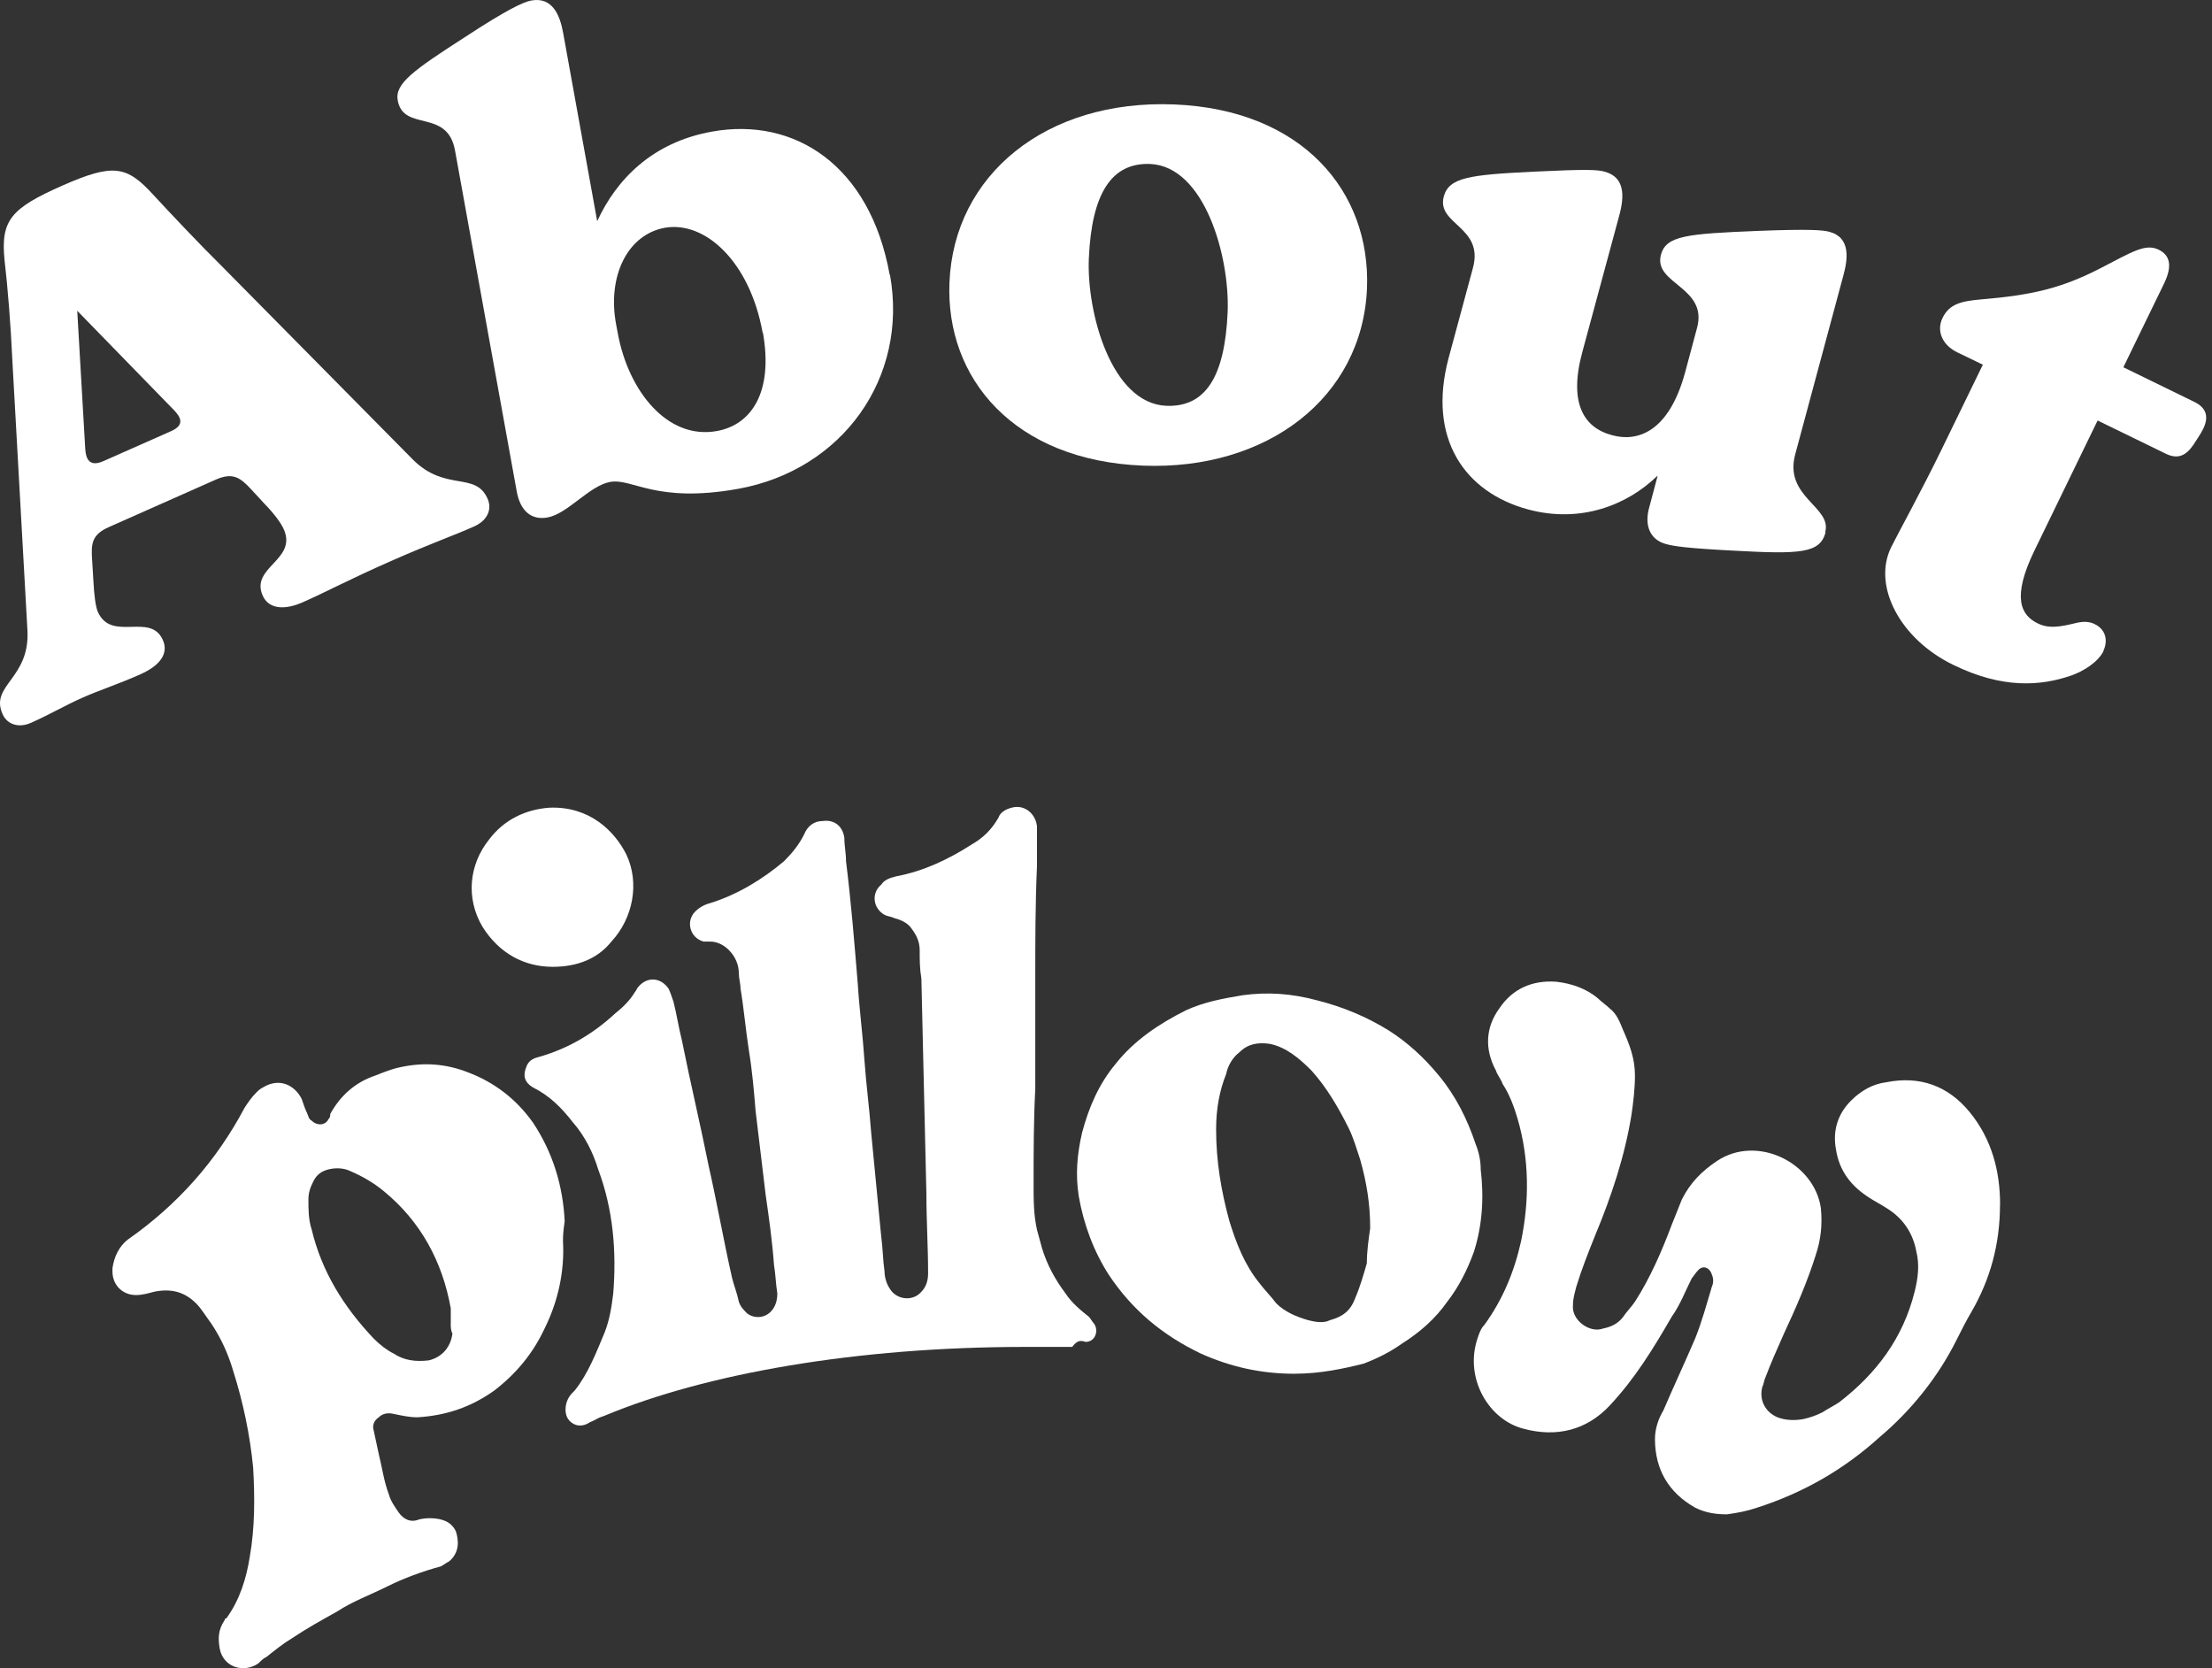
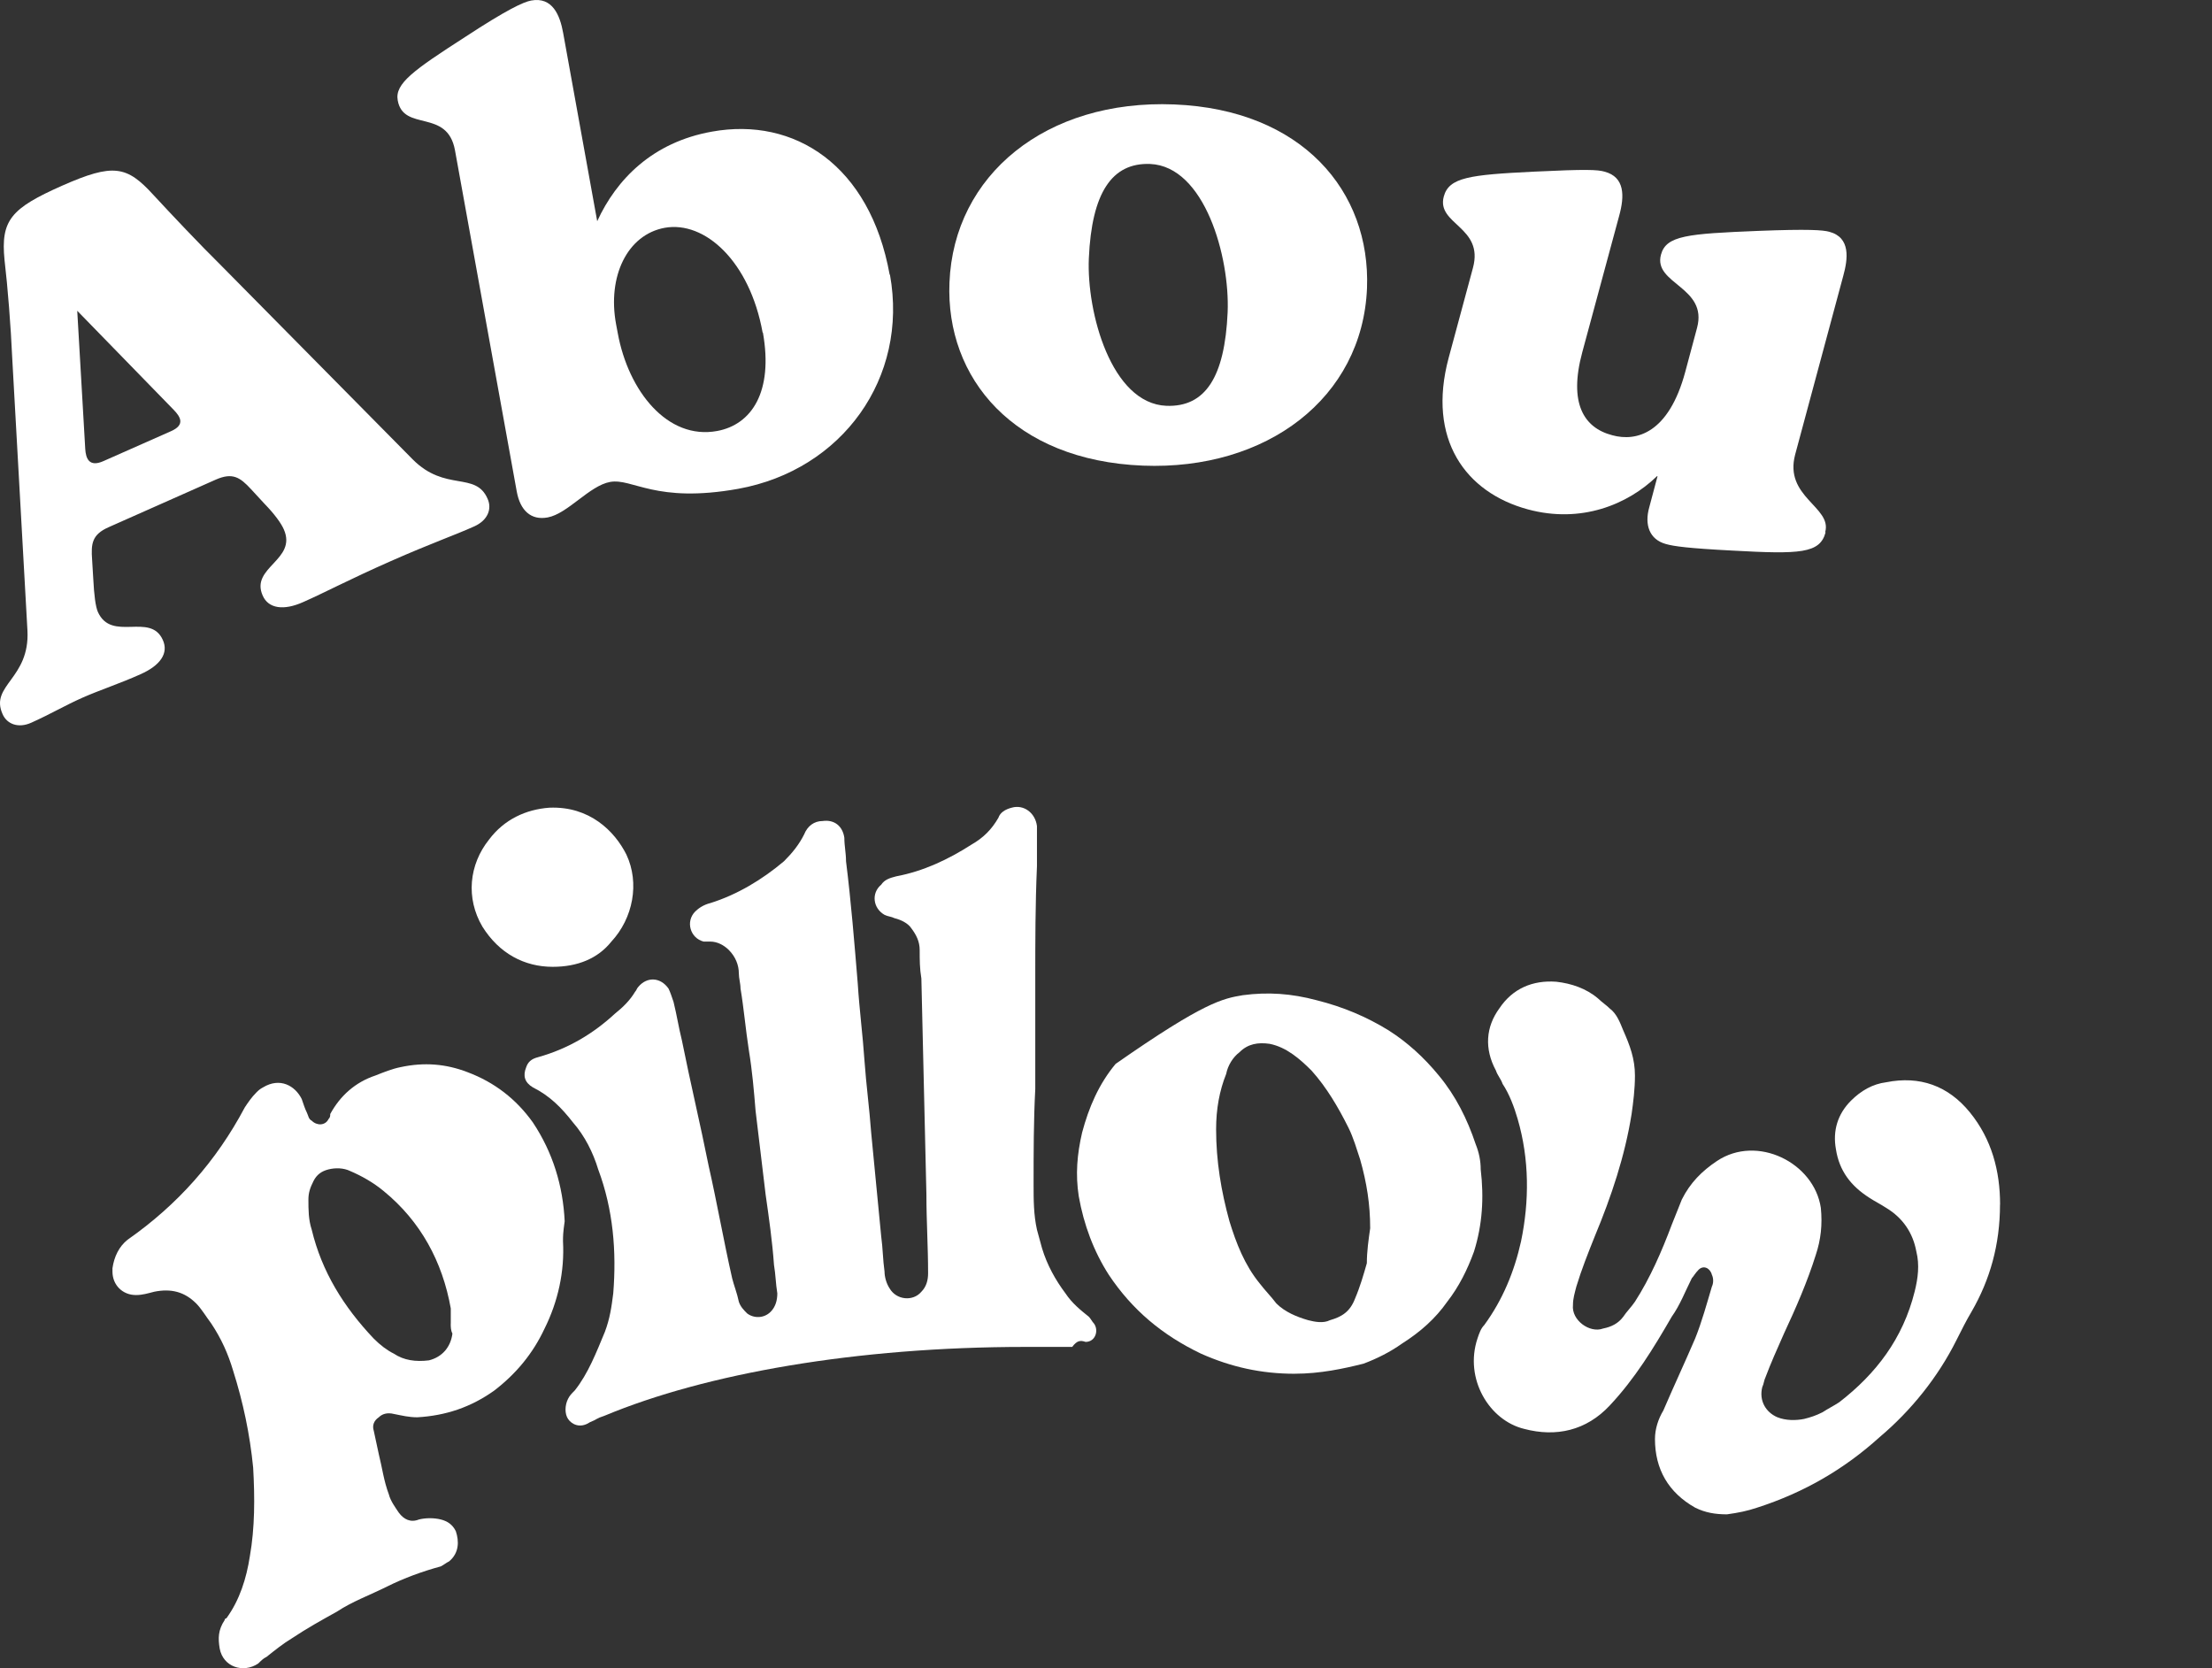
<svg xmlns="http://www.w3.org/2000/svg" width="244" height="184" viewBox="0 0 244 184" fill="none">
  <rect x="0" y="0" width="244" height="184" fill="#333333" stroke="none" />
  <path d="M53.788 55.018C54.293 56.155 53.788 57.386 52.336 58.049C50.094 59.059 47.664 59.88 43.086 61.9C38.509 63.92 35.731 65.404 33.426 66.414C31.311 67.361 29.607 67.14 28.976 65.688C27.587 62.563 32.795 61.774 31.311 58.396C30.996 57.67 30.238 56.66 29.197 55.587L27.681 53.945C26.482 52.651 25.661 52.083 23.798 52.903L11.992 58.144C10.13 58.964 10.035 59.974 10.161 61.742L10.287 63.826C10.382 65.688 10.54 66.888 10.793 67.488C12.308 70.865 16.569 67.488 17.958 70.581C18.621 72.033 17.706 73.391 15.496 74.369C13.255 75.379 11.014 76.106 9.088 76.958C7.099 77.842 5.71 78.694 3.469 79.704C2.017 80.367 0.754 79.862 0.281 78.757C-1.14 75.569 3.311 74.874 3.027 69.54L1.354 39.582C1.196 36.015 0.849 31.627 0.501 28.691C0.06 24.271 1.228 22.977 6.847 20.483C12.497 17.989 13.981 18.274 16.917 21.494C18.905 23.64 21.904 26.828 24.461 29.354L45.517 50.662C49.116 54.292 52.462 51.956 53.788 55.018ZM19.158 45.201L8.52 34.278L9.404 49.526C9.467 50.536 9.814 51.578 11.424 50.852L18.842 47.568C20.515 46.842 19.852 45.927 19.158 45.201Z" fill="white" />
  <path d="M98.17 30.302C100.222 41.666 92.929 51.831 81.439 53.914C72.284 55.556 69.79 52.715 67.296 53.157C65.024 53.567 62.624 56.661 60.415 57.071C58.552 57.418 57.384 56.282 57.005 54.23L50.187 16.57C49.334 11.929 44.505 14.581 43.873 11.077C43.526 9.215 45.641 7.731 51.323 4.069C55.901 1.07 57.731 0.218 58.584 0.06C60.951 -0.382 61.772 1.701 62.119 3.627L65.876 24.399C67.991 19.79 71.969 15.686 78.534 14.518C87.626 12.876 95.96 18.211 98.138 30.302H98.17ZM84.122 36.678C82.701 28.818 77.745 24.335 73.326 25.125C69.191 25.882 66.981 30.491 67.959 35.763L68.149 36.773C69.317 43.118 73.61 48.548 79.103 47.538C82.891 46.843 85.322 43.245 84.154 36.678H84.122Z" fill="white" />
  <path d="M104.734 31.154C105.207 19.317 115.372 10.951 129.514 11.519C143.657 12.088 151.201 21.116 150.791 31.786C150.286 43.908 139.711 51.894 126.074 51.358C111.837 50.79 104.292 41.73 104.734 31.154ZM135.418 34.438C135.67 28.345 132.892 18.338 126.863 18.085C122.664 17.928 120.423 21.242 120.107 28.503C119.855 34.438 122.57 44.508 128.662 44.76C132.955 44.918 135.102 41.603 135.418 34.438Z" fill="white" />
  <path d="M201.369 58.741C200.738 61.045 198.559 61.14 191.141 60.73C186.248 60.477 184.638 60.256 183.754 60.003C181.923 59.498 181.387 57.857 181.923 55.963L182.839 52.522H182.776C179.524 55.679 174.379 57.762 168.539 56.184C161.657 54.321 157.395 48.45 159.794 39.484L162.478 29.541C163.709 24.995 158.437 24.774 159.258 21.68C159.826 19.565 162.099 19.281 169.17 18.934C175.042 18.65 176.21 18.713 176.999 18.934C179.24 19.534 179.208 21.617 178.609 23.795L174.536 38.853C173.021 44.472 174.694 47.187 177.851 48.008C180.503 48.734 184.07 47.818 185.901 41L187.195 36.17C188.426 31.624 182.334 31.34 183.218 28.088C183.786 25.974 186.153 25.784 193.919 25.468C199.538 25.247 201.085 25.374 201.779 25.563C204.178 26.195 203.831 28.594 203.326 30.425L198.023 50.123C196.76 54.826 202.095 55.9 201.337 58.678L201.369 58.741Z" fill="white" />
-   <path d="M232.044 71.791C231.445 73.022 229.835 74.033 228.477 74.506C225.1 75.674 220.901 75.99 215.471 73.338C209.6 70.497 206.538 64.657 208.59 60.395C209.253 59.038 211.967 54.114 214.146 49.631L218.723 40.224L215.913 38.866C214.272 38.077 213.577 36.53 214.272 35.078C215.029 33.5 216.387 33.216 218.502 33.026C224.153 32.553 227.404 31.795 231.697 29.585C235.233 27.755 236.653 26.839 238.105 27.534C239.337 28.133 239.684 29.27 238.705 31.29L234.223 40.508L242.051 44.328C243.282 44.927 243.724 45.874 243.03 47.295C242.777 47.831 242.209 48.652 241.925 49.094C241.104 50.294 240.189 50.673 238.895 50.041L231.382 46.379L224.405 60.743C221.911 65.888 222.89 67.845 224.784 68.761C225.573 69.14 226.457 69.329 228.54 68.824C229.203 68.666 230.119 68.382 231.034 68.824C232.36 69.455 232.518 70.75 232.013 71.791H232.044Z" fill="white" />
  <path d="M220.615 132.854C220.615 137.288 219.506 141.166 217.475 144.677C216.923 145.6 216.366 146.708 215.81 147.817C213.778 151.88 210.824 155.576 207.313 158.531C203.431 162.042 199.001 164.625 193.825 166.29C192.717 166.661 191.794 166.847 190.5 167.028C189.206 167.028 188.097 166.842 186.989 166.29C184.034 164.625 182.555 162.042 182.555 158.716C182.555 157.608 182.921 156.499 183.478 155.576C184.586 152.988 185.88 150.219 186.989 147.631C187.731 145.785 188.283 143.754 188.835 141.903C189.02 141.537 189.02 140.98 188.835 140.609C188.649 139.872 187.912 139.501 187.36 140.057C186.989 140.428 186.803 140.799 186.622 140.98C185.88 142.455 185.328 143.935 184.405 145.229C182.374 148.74 180.342 152.065 177.569 155.02C174.981 157.793 171.655 158.531 168.149 157.608C164.271 156.685 161.498 152.065 162.977 147.631C163.163 147.079 163.349 146.523 163.72 146.156C165.751 143.383 167.045 140.243 167.782 136.917C168.705 132.483 168.705 127.864 167.411 123.43C167.04 122.136 166.488 120.656 165.746 119.548C165.561 118.996 165.19 118.625 165.009 118.073C163.715 115.67 163.9 113.268 165.38 111.236C166.855 109.019 169.076 108.096 171.66 108.282C173.325 108.467 174.985 109.024 176.279 110.132C176.65 110.499 177.202 110.87 177.573 111.241C178.315 111.793 178.682 112.72 179.053 113.643C179.79 115.308 180.347 116.783 180.347 118.634C180.347 120.109 180.161 121.588 179.976 122.882C179.238 127.502 177.759 131.936 175.913 136.37C175.175 138.216 174.438 140.066 173.881 141.912C173.696 142.654 173.51 143.206 173.51 143.944C173.325 145.609 175.361 147.084 176.836 146.532C177.759 146.346 178.501 145.975 179.053 145.238C179.419 144.681 179.976 144.129 180.347 143.573C182.012 140.985 183.301 138.03 184.41 135.076C184.781 134.153 185.147 133.23 185.518 132.302C186.441 130.456 187.735 129.162 189.396 128.054C193.83 125.099 200.11 128.239 200.852 133.225C201.037 135.071 200.852 136.736 200.3 138.397C199.377 141.351 198.083 144.31 196.789 147.079C196.051 148.744 195.309 150.405 194.757 151.884C194.572 152.255 194.572 152.626 194.391 152.993C194.02 154.472 194.762 155.766 196.056 156.318C196.979 156.689 198.087 156.689 199.01 156.504C199.748 156.318 200.304 156.137 201.042 155.766C201.598 155.395 202.336 155.029 202.888 154.658C206.951 151.518 209.91 147.636 211.199 142.464C211.57 140.989 211.756 139.51 211.385 138.03C211.014 135.999 209.905 134.334 208.059 133.225C207.503 132.854 206.765 132.483 206.213 132.117C204.182 130.823 202.888 129.162 202.517 126.76C202.146 124.728 202.702 122.878 204.177 121.403C205.286 120.294 206.58 119.557 208.059 119.371C211.756 118.634 214.896 119.742 217.298 122.697C219.701 125.651 220.624 129.162 220.624 132.859L220.615 132.854Z" fill="white" />
  <path d="M62.103 136.927C62.288 140.252 61.546 143.577 60.072 146.532C58.778 149.301 56.931 151.518 54.529 153.368C51.941 155.214 49.172 156.142 46.032 156.323C45.109 156.323 44.367 156.137 43.449 155.956C42.707 155.771 42.155 155.956 41.784 156.323C41.227 156.694 41.046 157.246 41.227 157.802C41.413 158.725 41.598 159.467 41.784 160.39C42.155 161.87 42.336 163.345 42.892 164.824C43.078 165.562 43.63 166.299 44.001 166.856C44.557 167.593 45.295 167.964 46.218 167.593C46.96 167.408 47.883 167.408 48.62 167.593C49.358 167.779 49.914 168.145 50.281 168.887C50.651 169.996 50.651 171.29 49.543 172.213C49.172 172.398 48.986 172.584 48.62 172.769C46.589 173.321 44.557 174.063 42.707 174.986C40.861 175.909 38.829 176.651 37.164 177.76C35.499 178.683 33.839 179.606 32.178 180.714C31.255 181.271 30.328 182.008 29.405 182.746C29.034 182.931 28.853 183.117 28.482 183.483C26.817 184.592 24.604 183.854 24.233 181.823C24.048 180.714 24.048 179.791 24.785 178.683C24.785 178.683 24.785 178.497 24.971 178.497C26.45 176.466 27.188 174.063 27.559 171.661C28.115 168.521 28.115 165.195 27.925 161.87C27.559 158.173 26.817 154.662 25.708 151.156C25.156 149.31 24.414 147.649 23.306 145.984C22.749 145.242 22.197 144.319 21.641 143.767C20.347 142.473 18.867 142.102 17.021 142.473C16.284 142.659 15.727 142.84 14.99 142.84C13.515 142.84 12.406 141.731 12.406 140.252V139.881C12.592 138.587 13.144 137.478 14.071 136.741C19.614 132.859 23.862 128.059 27.002 122.145C27.369 121.589 27.74 121.037 28.296 120.48C28.482 120.295 28.667 120.114 29.034 119.924C30.88 118.815 32.545 119.738 33.282 121.218C33.468 121.77 33.653 122.326 33.839 122.693C34.024 123.064 34.024 123.43 34.395 123.616C34.947 124.172 35.875 124.172 36.241 123.43C36.427 123.245 36.427 123.064 36.427 122.874C37.535 120.842 39.2 119.363 41.413 118.625C42.336 118.259 43.259 117.888 44.186 117.702C46.774 117.146 49.172 117.331 51.575 118.259C54.529 119.367 56.931 121.213 58.778 123.801C60.995 127.127 62.103 130.823 62.288 134.7C62.103 135.994 62.103 136.361 62.103 136.917V136.927ZM49.724 145.98V144.315C48.801 139.143 46.398 134.71 42.336 131.384C41.227 130.461 39.933 129.719 38.639 129.167C37.897 128.801 36.974 128.796 36.237 128.982C35.499 129.167 34.943 129.538 34.576 130.276C34.205 131.013 34.02 131.57 34.02 132.307C34.02 133.416 34.02 134.524 34.386 135.633C35.495 140.252 37.897 144.129 41.223 147.64C41.96 148.378 42.697 148.934 43.44 149.301C44.548 150.043 45.842 150.224 47.317 150.043C48.797 149.672 49.719 148.563 49.905 147.088C49.719 146.717 49.719 146.346 49.719 145.98H49.724Z" fill="white" />
-   <path d="M142.828 151.522C139.132 151.522 135.807 150.785 132.481 149.305C128.233 147.274 124.907 144.5 122.319 140.623C120.654 138.035 119.546 135.08 118.994 131.94C118.623 129.538 118.808 127.321 119.365 124.918C120.102 122.145 121.211 119.561 123.061 117.344C125.093 114.761 127.866 112.91 130.821 111.431C132.852 110.508 134.884 110.137 137.101 109.766C139.874 109.399 142.457 109.58 145.231 110.322C148.185 111.06 150.773 112.168 153.176 113.648C155.207 114.942 157.058 116.602 158.718 118.634C160.564 120.851 161.858 123.439 162.781 126.208C163.152 127.131 163.333 128.054 163.333 128.981C163.704 132.121 163.519 135.076 162.596 138.035C161.858 140.066 160.931 141.917 159.641 143.577C158.347 145.423 156.687 146.903 154.655 148.192C153.361 149.115 151.882 149.857 150.407 150.409C148.19 150.966 145.602 151.518 142.833 151.518L142.828 151.522ZM151.14 135.451C151.14 132.863 150.769 130.461 150.031 127.877C149.66 126.769 149.294 125.475 148.737 124.366C147.629 122.149 146.335 119.932 144.674 118.086C143.38 116.792 141.901 115.498 140.055 115.132C138.761 114.946 137.652 115.132 136.729 116.055C135.992 116.611 135.435 117.53 135.255 118.457C134.513 120.303 134.146 122.335 134.146 124.552C134.146 128.063 134.703 131.388 135.621 134.714C136.363 137.116 137.286 139.519 138.946 141.55C139.503 142.288 140.24 143.03 140.792 143.767C141.715 144.69 143.009 145.242 144.303 145.613C145.041 145.799 145.968 145.984 146.706 145.613C148 145.242 148.923 144.69 149.479 143.211C150.031 141.917 150.402 140.623 150.773 139.329C150.773 138.035 150.959 136.741 151.144 135.451H151.14Z" fill="white" />
+   <path d="M142.828 151.522C139.132 151.522 135.807 150.785 132.481 149.305C128.233 147.274 124.907 144.5 122.319 140.623C120.654 138.035 119.546 135.08 118.994 131.94C118.623 129.538 118.808 127.321 119.365 124.918C120.102 122.145 121.211 119.561 123.061 117.344C132.852 110.508 134.884 110.137 137.101 109.766C139.874 109.399 142.457 109.58 145.231 110.322C148.185 111.06 150.773 112.168 153.176 113.648C155.207 114.942 157.058 116.602 158.718 118.634C160.564 120.851 161.858 123.439 162.781 126.208C163.152 127.131 163.333 128.054 163.333 128.981C163.704 132.121 163.519 135.076 162.596 138.035C161.858 140.066 160.931 141.917 159.641 143.577C158.347 145.423 156.687 146.903 154.655 148.192C153.361 149.115 151.882 149.857 150.407 150.409C148.19 150.966 145.602 151.518 142.833 151.518L142.828 151.522ZM151.14 135.451C151.14 132.863 150.769 130.461 150.031 127.877C149.66 126.769 149.294 125.475 148.737 124.366C147.629 122.149 146.335 119.932 144.674 118.086C143.38 116.792 141.901 115.498 140.055 115.132C138.761 114.946 137.652 115.132 136.729 116.055C135.992 116.611 135.435 117.53 135.255 118.457C134.513 120.303 134.146 122.335 134.146 124.552C134.146 128.063 134.703 131.388 135.621 134.714C136.363 137.116 137.286 139.519 138.946 141.55C139.503 142.288 140.24 143.03 140.792 143.767C141.715 144.69 143.009 145.242 144.303 145.613C145.041 145.799 145.968 145.984 146.706 145.613C148 145.242 148.923 144.69 149.479 143.211C150.031 141.917 150.402 140.623 150.773 139.329C150.773 138.035 150.959 136.741 151.144 135.451H151.14Z" fill="white" />
  <path d="M119.745 148.009C120.854 148.009 121.225 146.715 120.668 145.977C120.483 145.792 120.297 145.421 120.116 145.24C119.193 144.498 118.266 143.76 117.528 142.652C116.42 141.177 115.497 139.512 114.94 137.666C114.755 136.924 114.569 136.372 114.384 135.634C114.013 133.969 114.013 132.309 114.013 130.648C114.013 127.137 114.013 123.626 114.198 120.12V107.926C114.198 103.864 114.198 99.796 114.384 95.548V91.114C114.198 89.634 112.904 88.711 111.61 89.082C110.873 89.268 110.316 89.634 110.135 90.191C109.393 91.485 108.47 92.408 107.181 93.145C104.593 94.81 101.824 96.1 98.865 96.656C98.127 96.842 97.571 97.027 97.204 97.579C96.096 98.502 96.281 100.167 97.571 100.905C97.942 101.09 98.313 101.09 98.679 101.276C99.417 101.461 100.159 101.832 100.525 102.384C101.082 103.122 101.448 103.859 101.448 104.787C101.448 105.895 101.448 106.818 101.634 107.926C101.819 115.871 102.005 123.812 102.19 131.757C102.19 134.711 102.376 137.485 102.376 140.439C102.376 141.181 102.19 141.919 101.638 142.471C100.715 143.579 98.869 143.394 98.127 142.1C97.761 141.548 97.571 140.806 97.571 140.254C97.385 138.96 97.385 137.67 97.204 136.376C96.833 132.494 96.462 128.802 96.096 124.92C95.91 122.332 95.539 119.563 95.358 116.975C95.173 114.202 94.802 111.433 94.616 108.478C94.25 104.044 93.879 99.425 93.322 94.991C93.322 94.068 93.137 93.326 93.137 92.403C92.951 91.109 92.028 90.372 90.734 90.557C89.811 90.557 89.069 91.109 88.703 92.032C88.151 93.141 87.409 94.064 86.486 94.987C84.083 97.018 81.314 98.683 78.36 99.606C77.618 99.791 77.066 100.163 76.695 100.529C75.586 101.637 76.143 103.483 77.618 103.854H78.36C79.097 103.854 79.835 104.225 80.391 104.777C81.129 105.515 81.5 106.442 81.5 107.365C81.5 107.917 81.685 108.474 81.685 109.03C82.056 111.247 82.237 113.464 82.608 115.867C82.975 118.084 83.165 120.301 83.346 122.518C83.717 125.658 84.083 128.612 84.454 131.757C84.825 134.345 85.192 136.928 85.377 139.516C85.563 140.625 85.563 141.548 85.744 142.656C85.744 143.394 85.558 144.136 85.006 144.688C84.269 145.425 83.16 145.425 82.423 144.873C82.052 144.502 81.681 144.136 81.5 143.579C81.314 142.656 80.943 141.733 80.762 140.991C79.839 136.928 79.097 132.68 78.174 128.612C77.251 123.997 76.143 119.378 75.22 114.758C74.853 113.279 74.663 111.985 74.297 110.51C74.111 109.958 73.926 109.401 73.74 109.03C72.817 107.736 71.338 107.736 70.415 108.845C70.229 109.03 70.229 109.211 70.048 109.401C69.496 110.324 68.754 111.066 67.832 111.804C65.429 114.021 62.66 115.681 59.334 116.609C58.597 116.794 58.226 117.161 58.041 117.717C57.669 118.64 57.855 119.382 58.778 119.934C60.629 120.857 61.918 122.151 63.212 123.812C64.506 125.291 65.429 127.137 65.986 128.983C67.646 133.417 68.017 138.037 67.646 142.652C67.46 144.131 67.279 145.425 66.723 146.9C65.8 149.117 64.877 151.52 63.398 153.366C63.031 153.737 62.841 153.922 62.66 154.289C62.289 155.026 62.289 155.954 62.66 156.506C63.031 157.062 63.954 157.614 65.062 156.872C65.986 156.506 65.615 156.506 66.728 156.135C77.812 151.515 94.44 148.561 113.099 148.561H118.27C118.827 147.823 119.193 147.823 119.75 148.009H119.745Z" fill="white" />
  <path d="M60.971 106.638C57.831 106.638 55.057 105.158 53.212 102.204C51.365 99.064 51.732 95.367 53.949 92.598C55.614 90.381 58.012 89.273 60.6 89.087C65.034 88.902 67.803 91.675 69.097 94.259C70.576 97.399 69.834 101.281 67.432 103.864C65.957 105.71 63.735 106.638 60.966 106.638H60.971Z" fill="white" />
</svg>